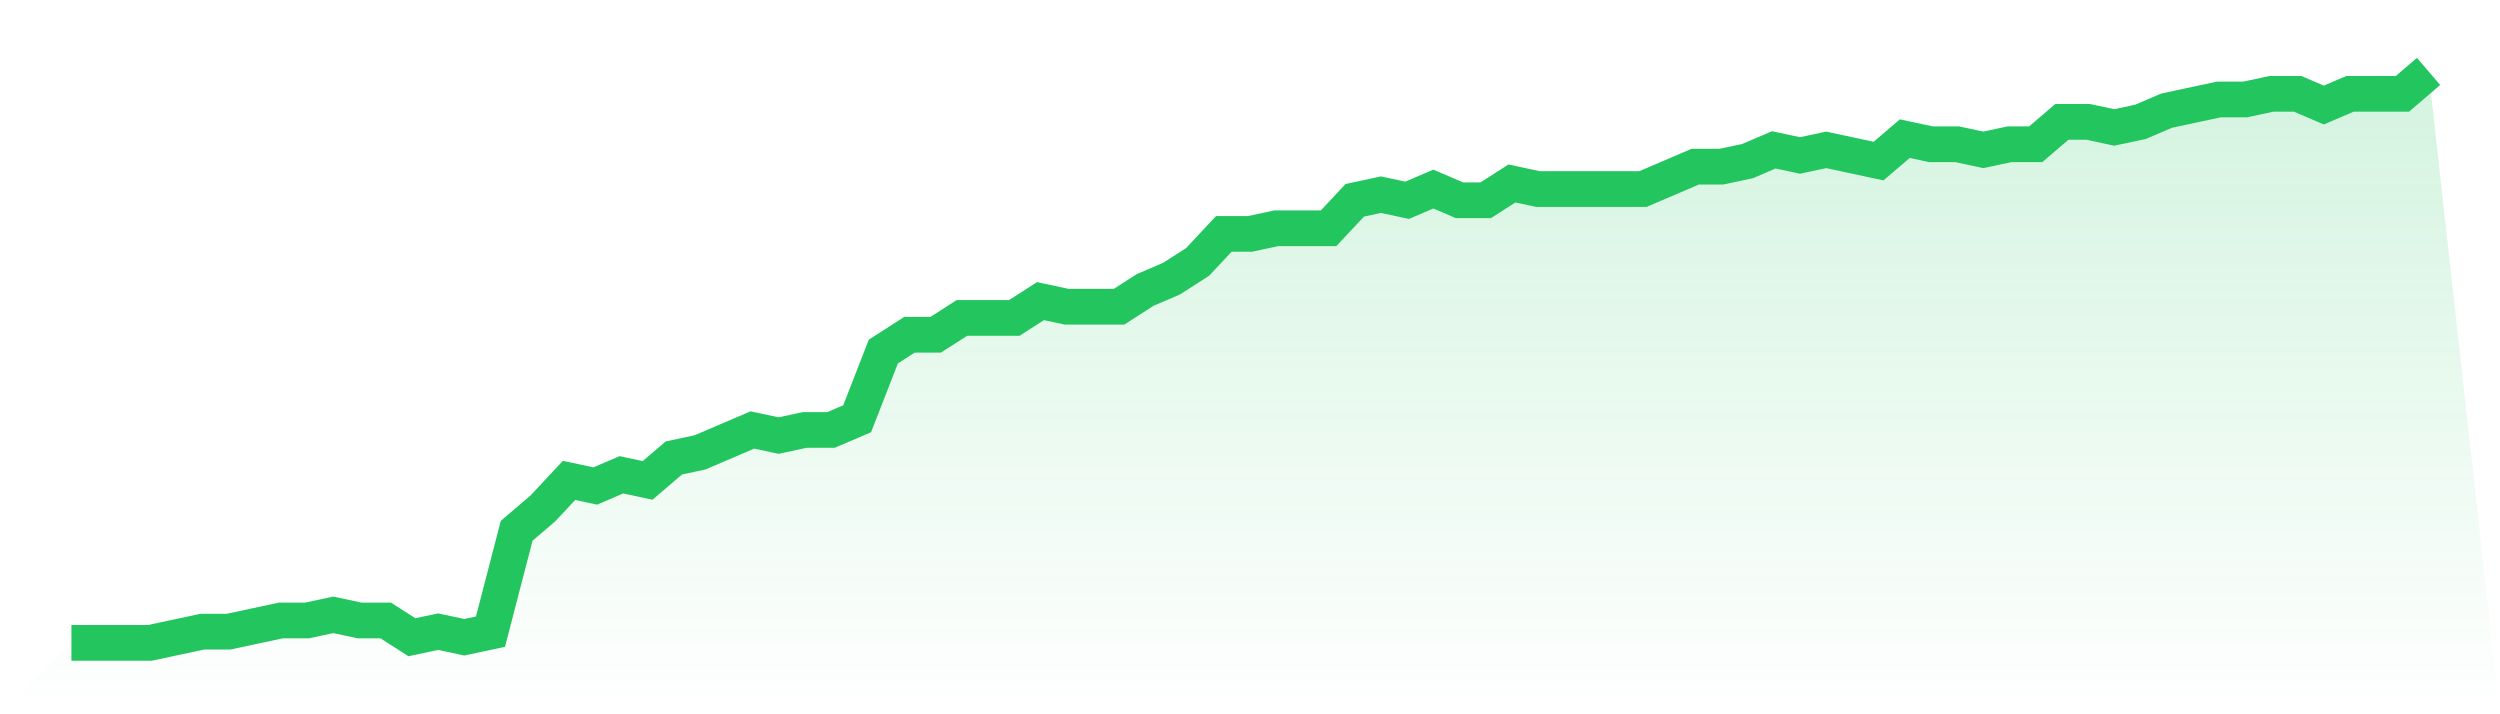
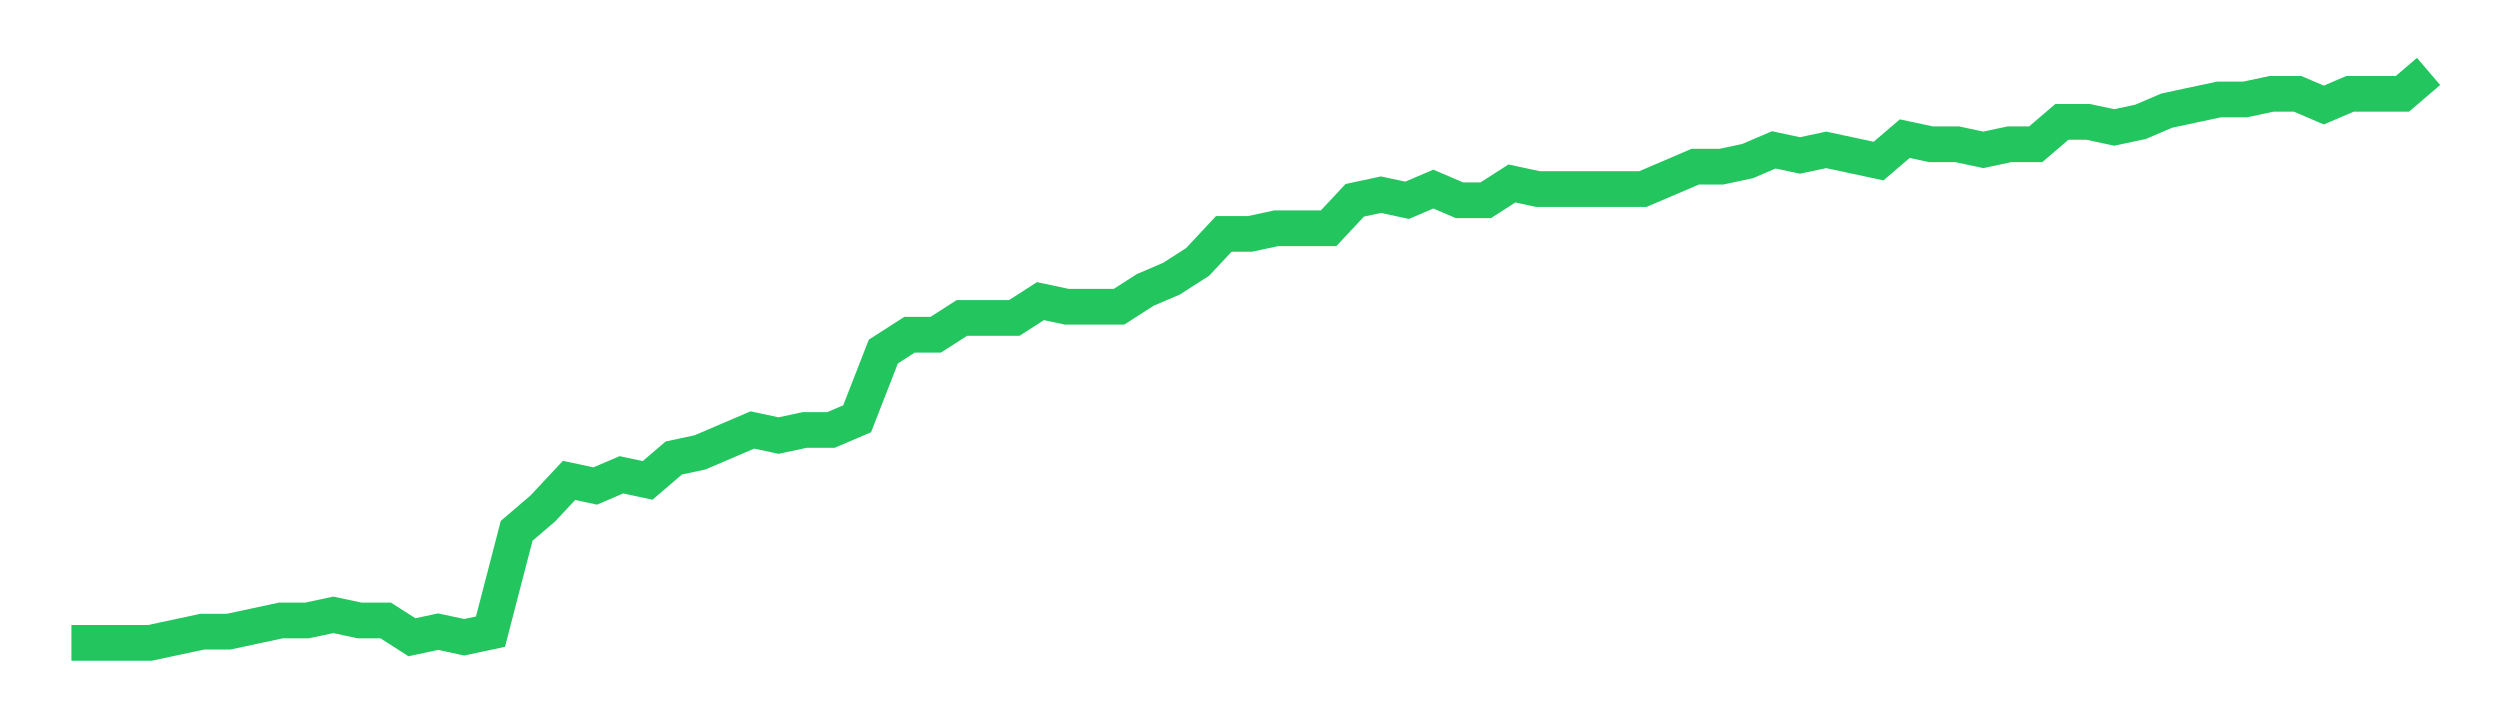
<svg xmlns="http://www.w3.org/2000/svg" viewBox="0 0 140 40">
  <defs>
    <linearGradient id="gradient" x1="0" x2="0" y1="0" y2="1">
      <stop offset="0%" stop-color="#22c55e" stop-opacity="0.2" />
      <stop offset="100%" stop-color="#22c55e" stop-opacity="0" />
    </linearGradient>
  </defs>
-   <path d="M4,36 L4,36 L5.467,36 L6.933,36 L8.4,36 L9.867,35.686 L11.333,35.373 L12.8,35.373 L14.267,35.059 L15.733,34.745 L17.2,34.745 L18.667,34.431 L20.133,34.745 L21.6,34.745 L23.067,35.686 L24.533,35.373 L26,35.686 L27.467,35.373 L28.933,29.725 L30.4,28.471 L31.867,26.902 L33.333,27.216 L34.8,26.588 L36.267,26.902 L37.733,25.647 L39.2,25.333 L40.667,24.706 L42.133,24.078 L43.6,24.392 L45.067,24.078 L46.533,24.078 L48,23.451 L49.467,19.686 L50.933,18.745 L52.4,18.745 L53.867,17.804 L55.333,17.804 L56.8,17.804 L58.267,16.863 L59.733,17.176 L61.2,17.176 L62.667,17.176 L64.133,16.235 L65.6,15.608 L67.067,14.667 L68.533,13.098 L70,13.098 L71.467,12.784 L72.933,12.784 L74.4,12.784 L75.867,11.216 L77.333,10.902 L78.8,11.216 L80.267,10.588 L81.733,11.216 L83.2,11.216 L84.667,10.275 L86.133,10.588 L87.6,10.588 L89.067,10.588 L90.533,10.588 L92,10.588 L93.467,9.961 L94.933,9.333 L96.4,9.333 L97.867,9.02 L99.333,8.392 L100.8,8.706 L102.267,8.392 L103.733,8.706 L105.2,9.02 L106.667,7.765 L108.133,8.078 L109.6,8.078 L111.067,8.392 L112.533,8.078 L114,8.078 L115.467,6.824 L116.933,6.824 L118.4,7.137 L119.867,6.824 L121.333,6.196 L122.8,5.882 L124.267,5.569 L125.733,5.569 L127.2,5.255 L128.667,5.255 L130.133,5.882 L131.6,5.255 L133.067,5.255 L134.533,5.255 L136,4 L140,40 L0,40 z" fill="url(#gradient)" />
  <path d="M4,36 L4,36 L5.467,36 L6.933,36 L8.4,36 L9.867,35.686 L11.333,35.373 L12.8,35.373 L14.267,35.059 L15.733,34.745 L17.2,34.745 L18.667,34.431 L20.133,34.745 L21.6,34.745 L23.067,35.686 L24.533,35.373 L26,35.686 L27.467,35.373 L28.933,29.725 L30.4,28.471 L31.867,26.902 L33.333,27.216 L34.8,26.588 L36.267,26.902 L37.733,25.647 L39.2,25.333 L40.667,24.706 L42.133,24.078 L43.6,24.392 L45.067,24.078 L46.533,24.078 L48,23.451 L49.467,19.686 L50.933,18.745 L52.4,18.745 L53.867,17.804 L55.333,17.804 L56.8,17.804 L58.267,16.863 L59.733,17.176 L61.2,17.176 L62.667,17.176 L64.133,16.235 L65.6,15.608 L67.067,14.667 L68.533,13.098 L70,13.098 L71.467,12.784 L72.933,12.784 L74.4,12.784 L75.867,11.216 L77.333,10.902 L78.8,11.216 L80.267,10.588 L81.733,11.216 L83.2,11.216 L84.667,10.275 L86.133,10.588 L87.6,10.588 L89.067,10.588 L90.533,10.588 L92,10.588 L93.467,9.961 L94.933,9.333 L96.4,9.333 L97.867,9.02 L99.333,8.392 L100.8,8.706 L102.267,8.392 L103.733,8.706 L105.2,9.02 L106.667,7.765 L108.133,8.078 L109.6,8.078 L111.067,8.392 L112.533,8.078 L114,8.078 L115.467,6.824 L116.933,6.824 L118.4,7.137 L119.867,6.824 L121.333,6.196 L122.8,5.882 L124.267,5.569 L125.733,5.569 L127.2,5.255 L128.667,5.255 L130.133,5.882 L131.6,5.255 L133.067,5.255 L134.533,5.255 L136,4" fill="none" stroke="#22c55e" stroke-width="2" />
</svg>